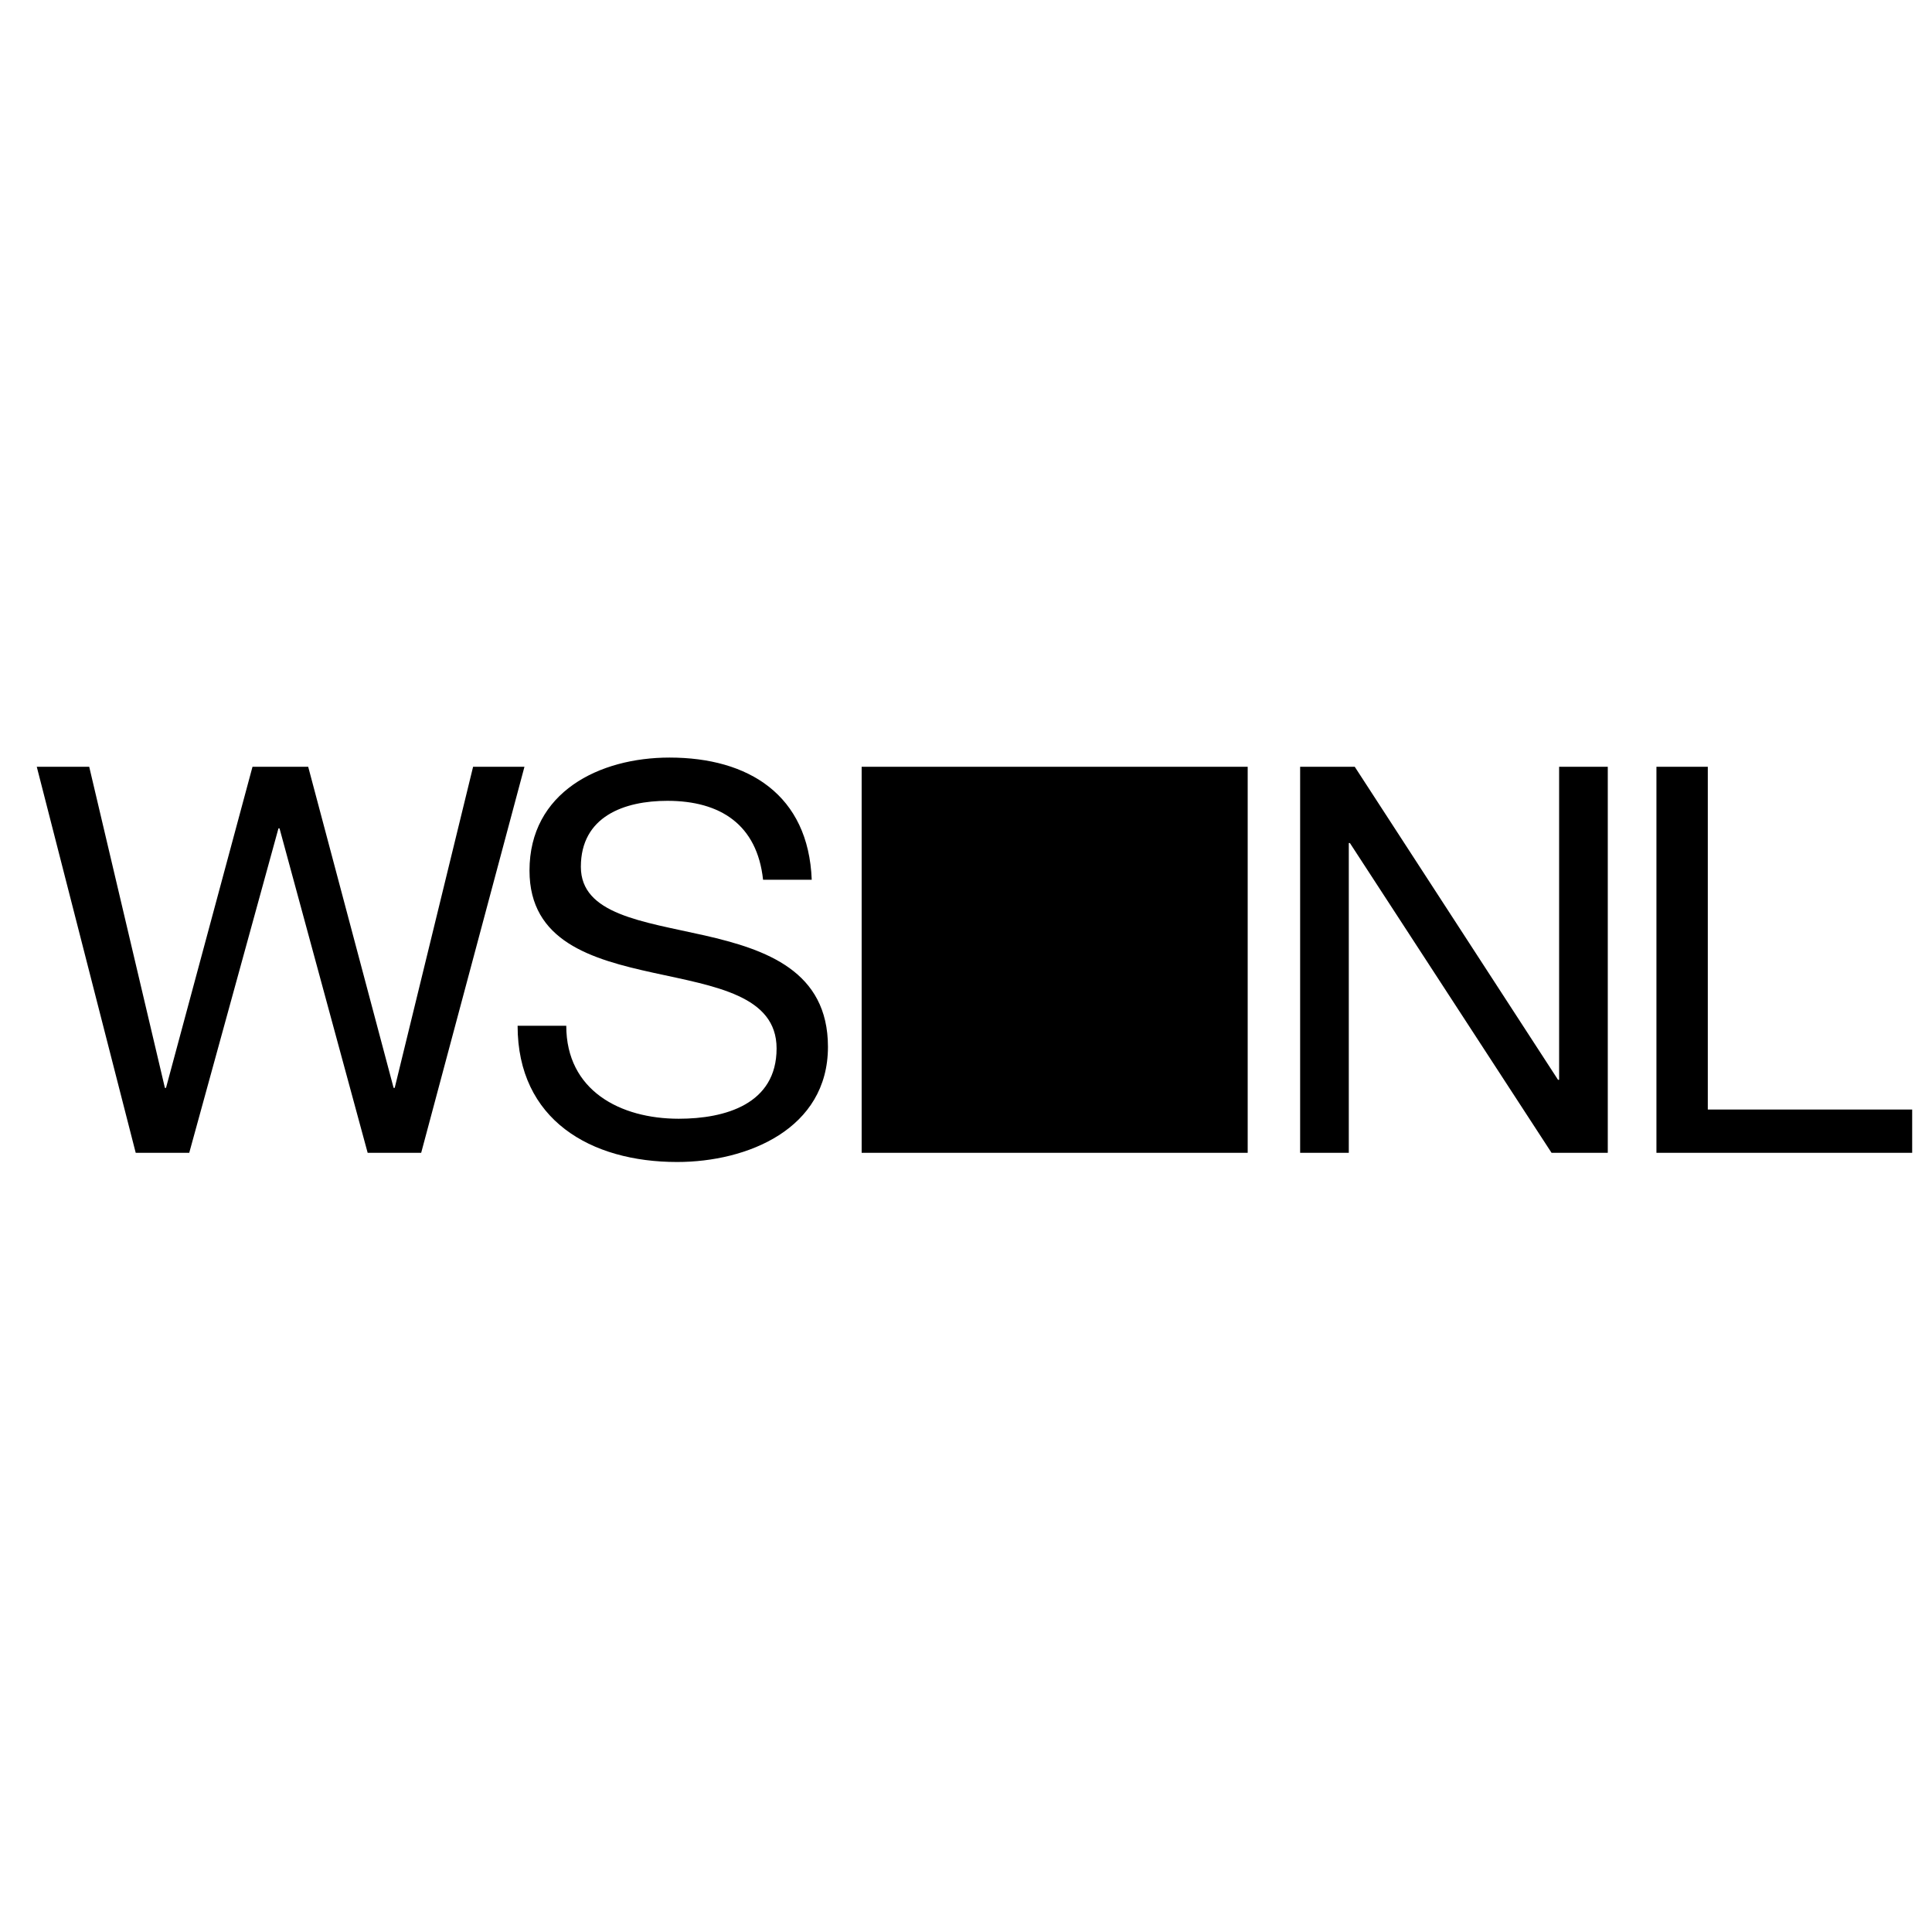
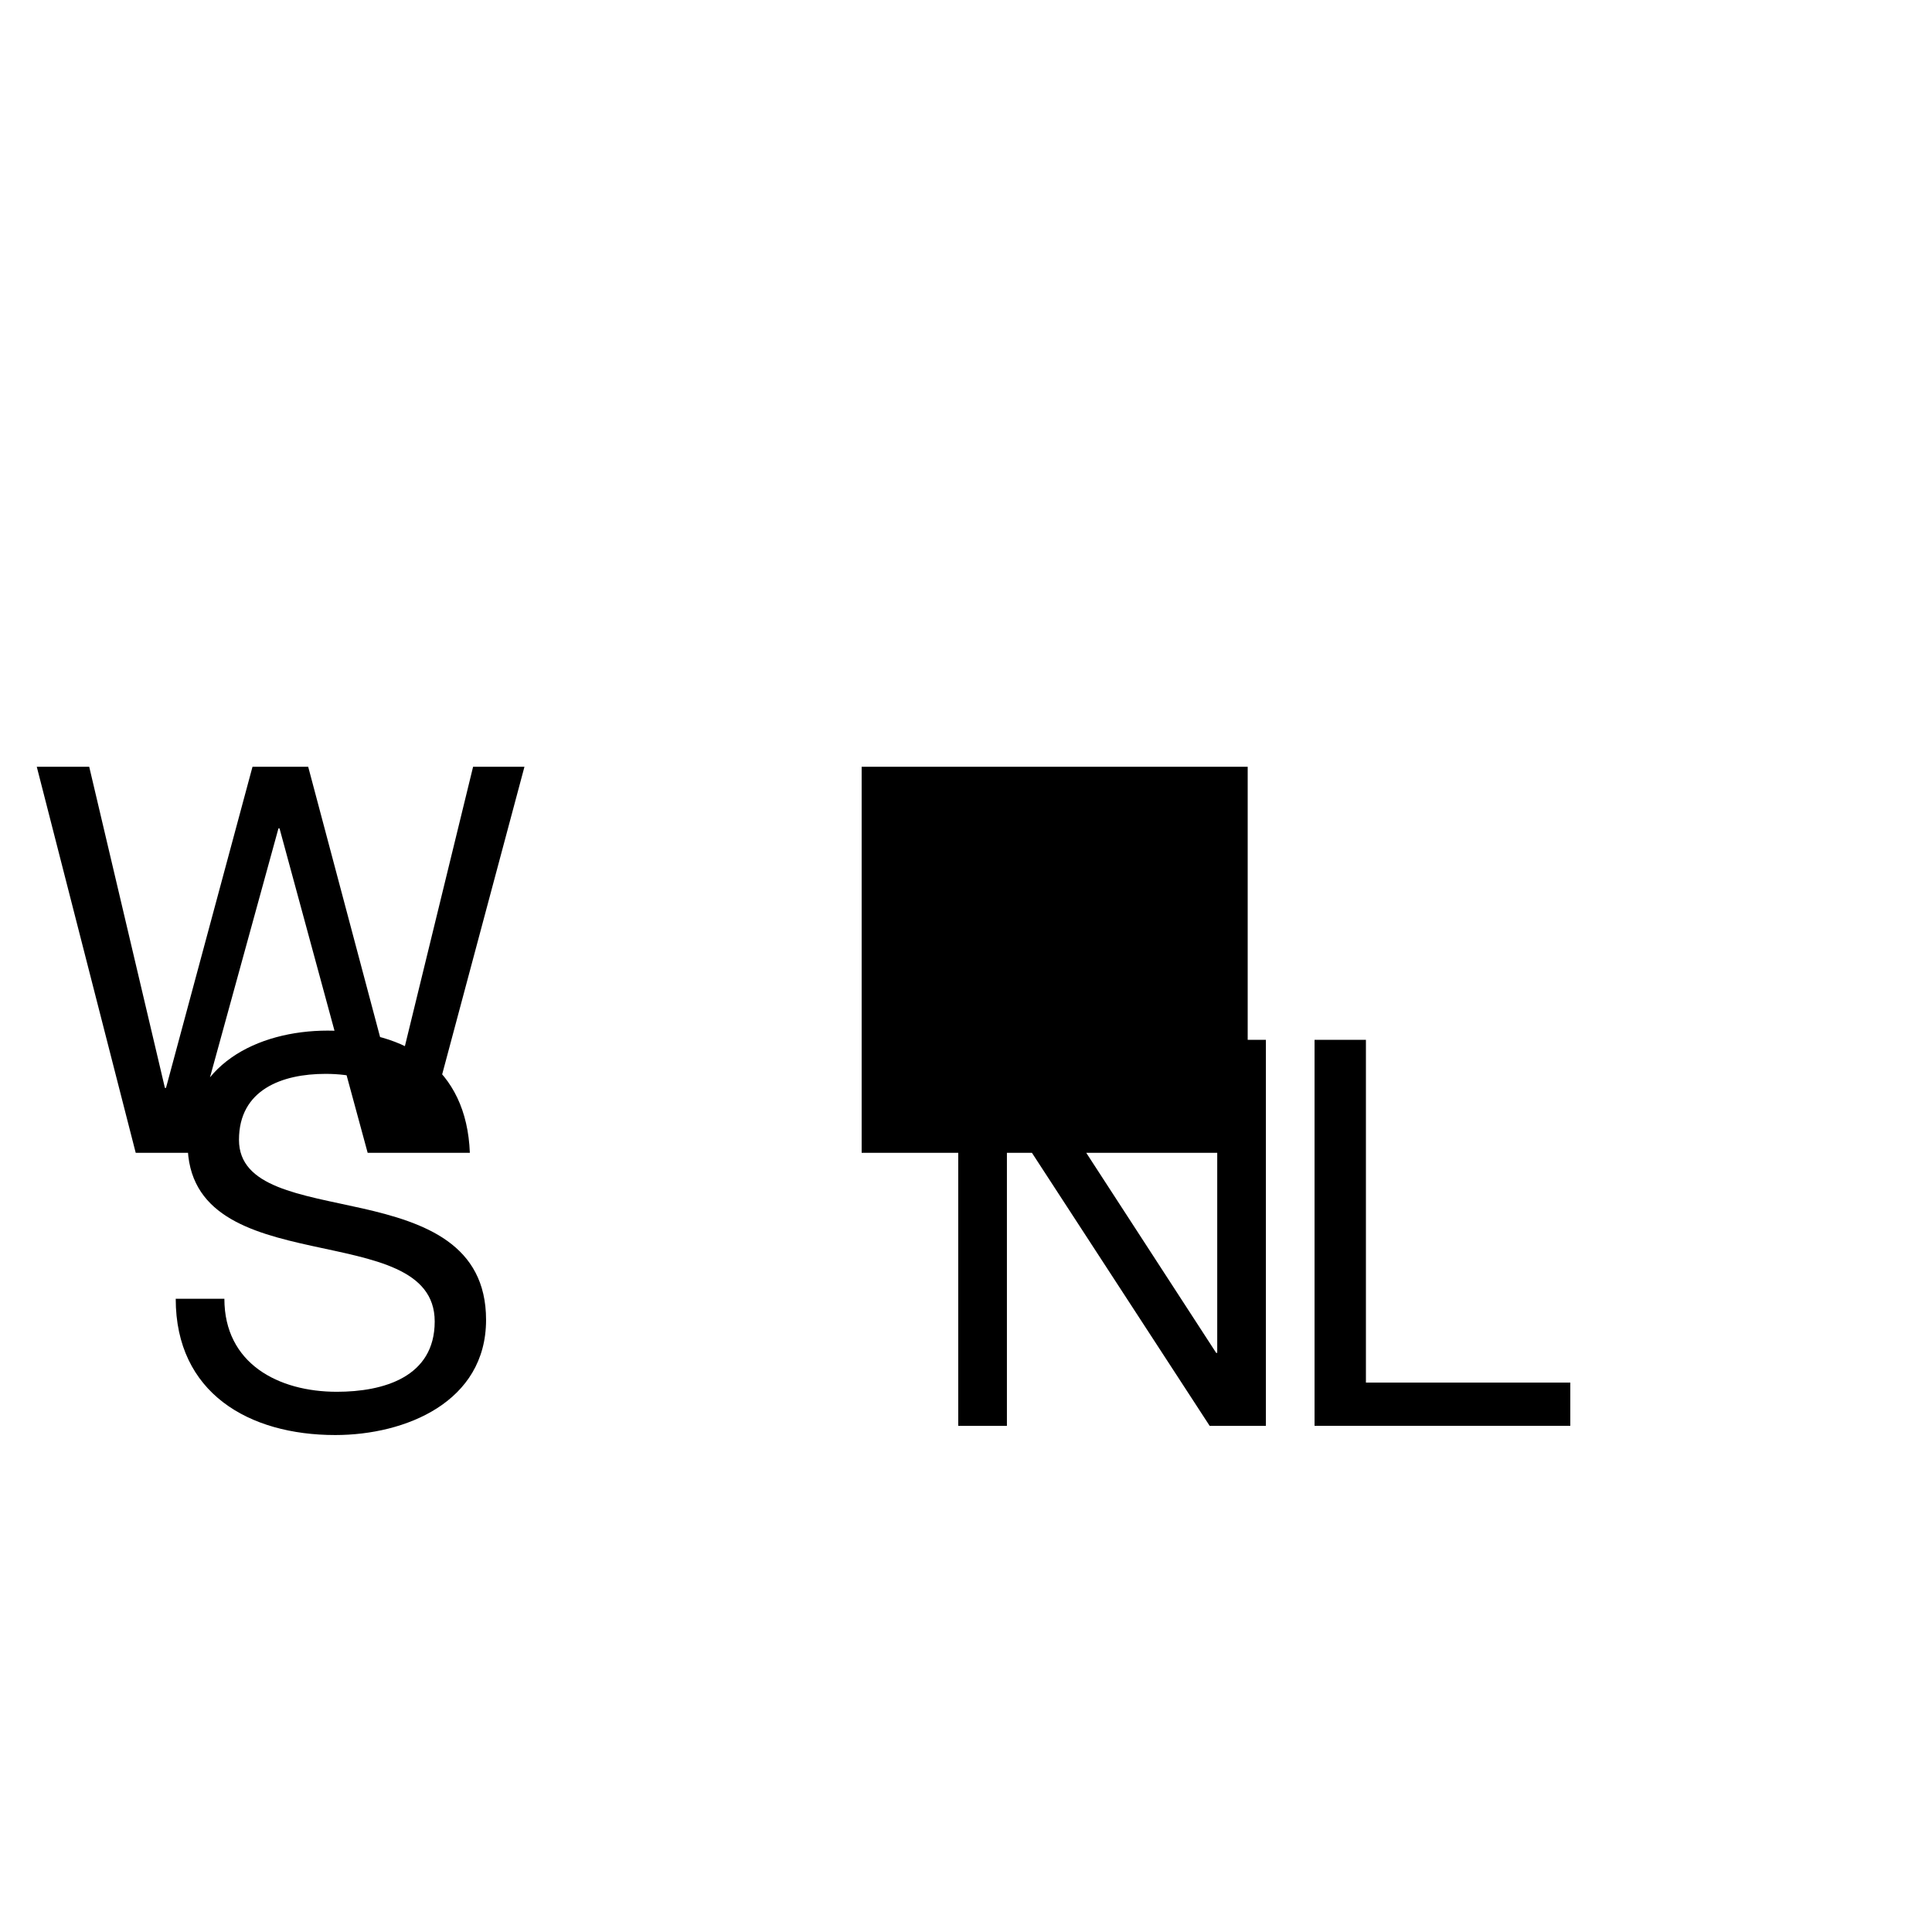
<svg xmlns="http://www.w3.org/2000/svg" height="150" viewBox="0 0 1072 244.3" width="150">
-   <path d="m478.1 11.6h214.2v214.2h-214.2zm-244.4 214.2h-29.7l-48.9-180h-.6l-49.5 180h-29.7l-54.9-214.2h29.1l42 178.2h.6l48-178.2h30.9l47.4 178.2h.6l43.5-178.2h28.5zm189.7-151.5c-3.3-30.6-23.7-43.8-53.1-43.8-24 0-48 8.7-48 36.6 0 26.4 34.2 30.3 68.7 38.1 34.2 7.8 68.4 19.8 68.4 61.8 0 45.6-44.7 63.9-83.7 63.9-48 0-88.5-23.4-88.5-75.6h27c0 36 30 51.6 62.4 51.6 25.8 0 54.3-8.1 54.3-39 0-29.4-34.2-34.5-68.4-42s-68.7-17.4-68.7-56.7c0-43.5 38.7-62.7 77.7-62.7 43.8 0 77.1 20.7 78.9 67.8zm298-62.7h30.3l112.8 173.7h.6v-173.7h27v214.2h-31.2l-111.9-171.9h-.6v171.9h-27zm197.7 0h28.5v190.2h113.4v24h-141.9z" />
+   <path d="m478.1 11.6h214.2v214.2h-214.2zm-244.4 214.2h-29.7l-48.9-180h-.6l-49.5 180h-29.7l-54.9-214.2h29.1l42 178.2h.6l48-178.2h30.9l47.4 178.2h.6l43.5-178.2h28.5zc-3.3-30.6-23.7-43.8-53.1-43.8-24 0-48 8.7-48 36.6 0 26.4 34.2 30.3 68.7 38.1 34.2 7.8 68.4 19.8 68.4 61.8 0 45.6-44.7 63.9-83.7 63.9-48 0-88.5-23.4-88.5-75.6h27c0 36 30 51.6 62.4 51.6 25.8 0 54.3-8.1 54.3-39 0-29.4-34.2-34.5-68.4-42s-68.7-17.4-68.7-56.7c0-43.5 38.7-62.7 77.7-62.7 43.8 0 77.1 20.7 78.9 67.8zm298-62.7h30.3l112.8 173.7h.6v-173.7h27v214.2h-31.2l-111.9-171.9h-.6v171.9h-27zm197.7 0h28.5v190.2h113.4v24h-141.9z" />
</svg>